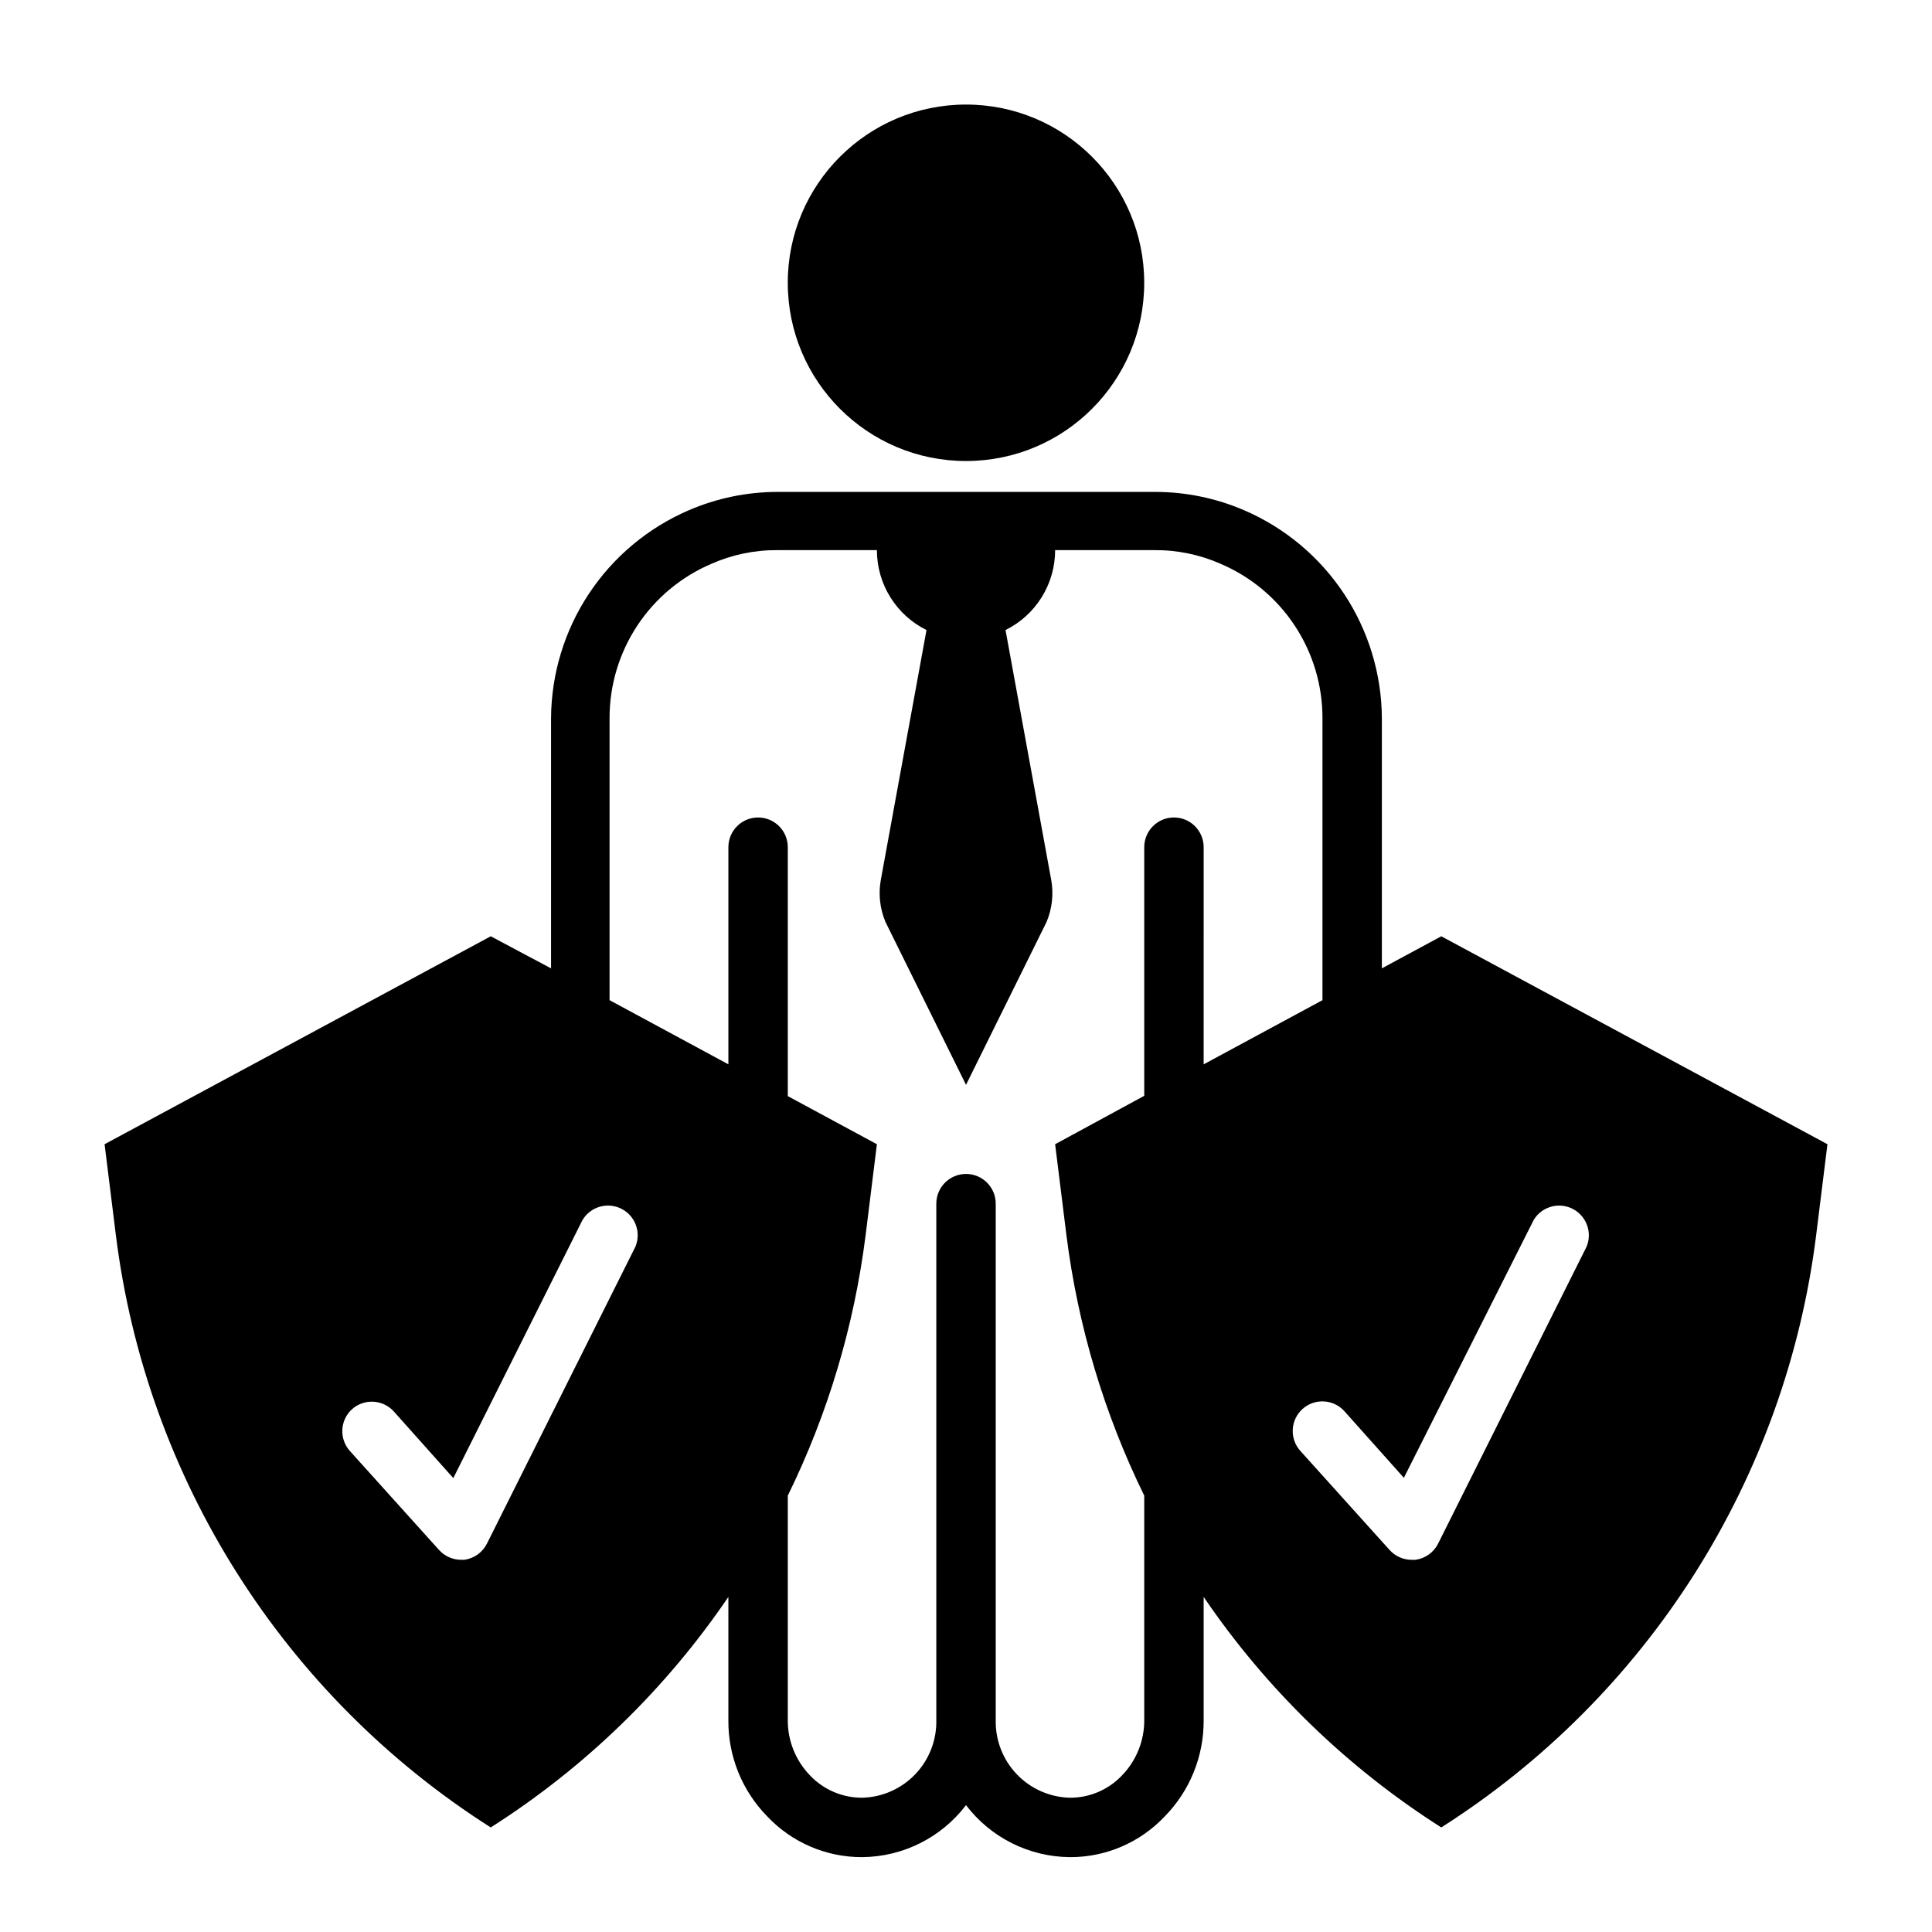
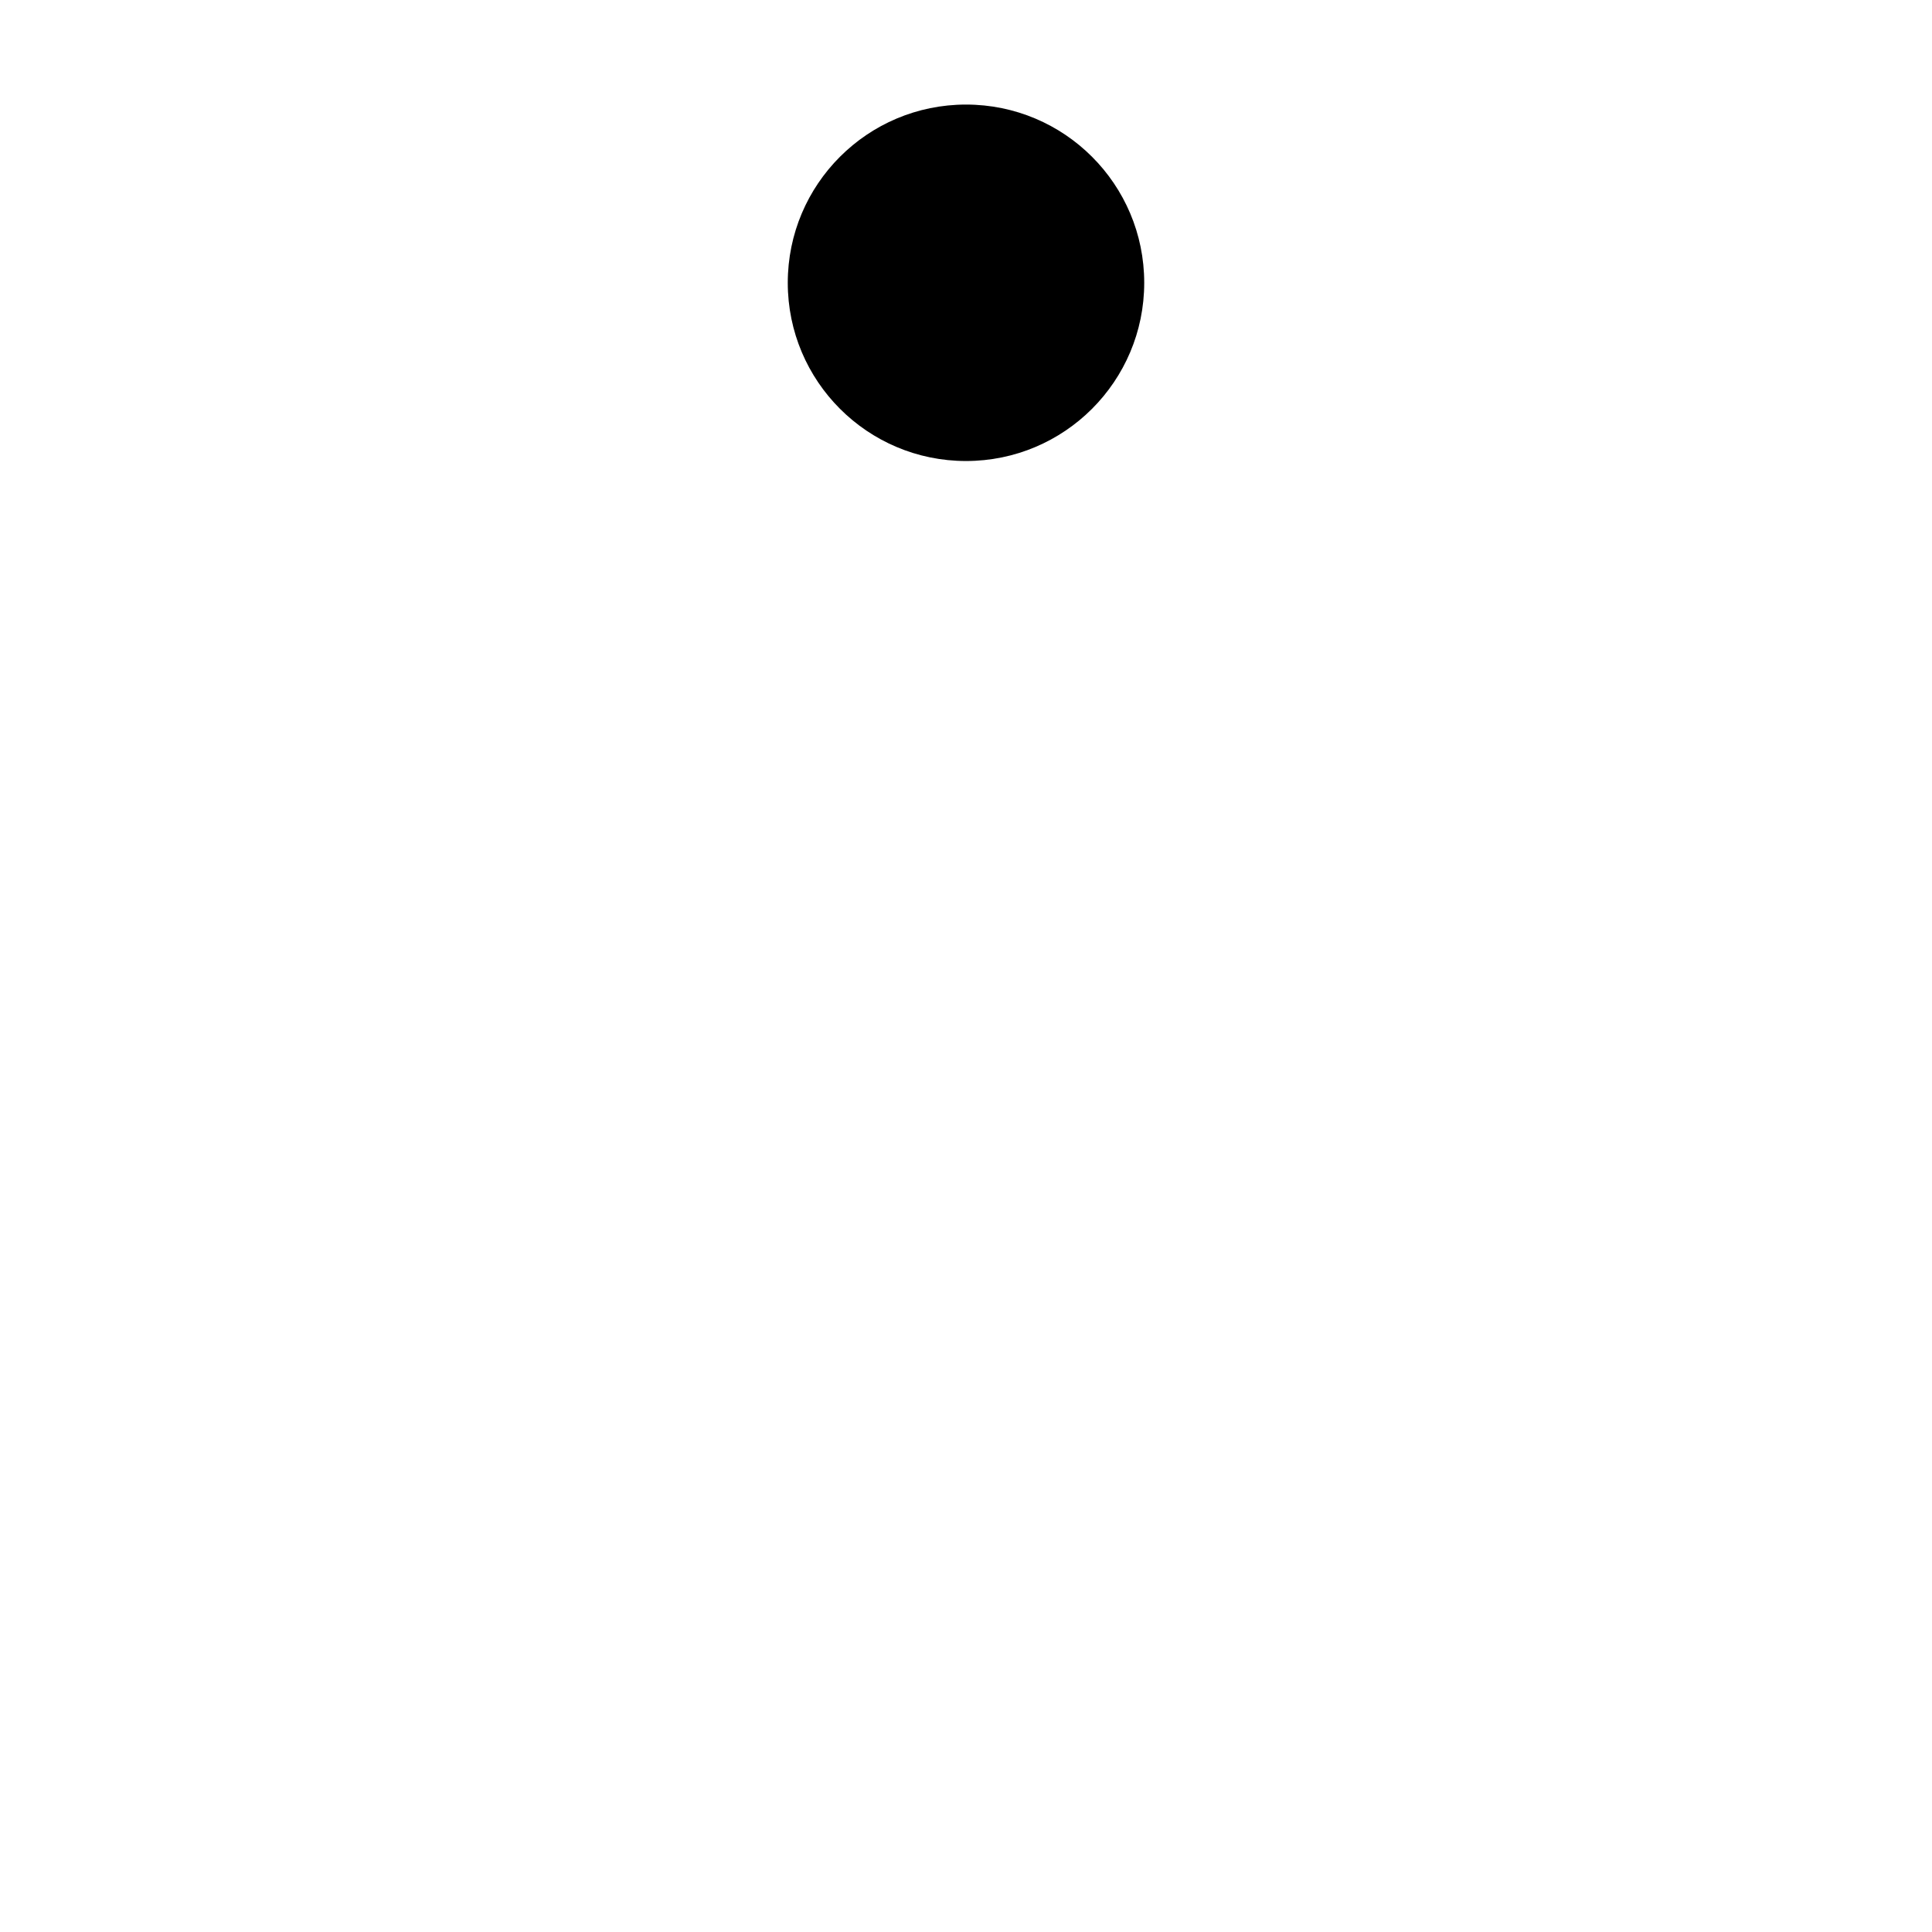
<svg xmlns="http://www.w3.org/2000/svg" fill="#000000" width="800px" height="800px" version="1.1" viewBox="144 144 512 512">
  <g>
-     <path d="m274.05 628.29c24.934-15.859 46.367-36.648 62.977-61.09v32.672c-0.078 9.531 3.629 18.703 10.312 25.504 6.519 6.906 15.609 10.812 25.109 10.785 10.824-0.078 20.996-5.168 27.555-13.777 6.555 8.609 16.73 13.699 27.551 13.777 9.465 0.035 18.52-3.84 25.031-10.707 6.723-6.812 10.461-16.016 10.395-25.582v-32.672c16.609 24.441 38.039 45.23 62.973 61.09 27.098-17.238 50.051-40.242 67.227-67.379 17.172-27.133 28.141-57.727 32.121-89.59l2.992-24.09-102.34-55.105-15.742 8.5v-66.277c-0.062-11.734-3.547-23.195-10.02-32.98-6.473-9.785-15.656-17.477-26.43-22.125-7.457-3.219-15.492-4.879-23.613-4.883h-100.05c-8.121 0.004-16.16 1.664-23.617 4.883-10.77 4.648-19.957 12.34-26.43 22.125-6.473 9.785-9.953 21.246-10.016 32.98v66.281l-15.98-8.504-102.34 55.105 2.992 24.09c3.977 31.863 14.945 62.457 32.121 89.59 17.172 27.137 40.125 50.141 67.223 67.379zm276.39-160.98c2.125-3.535 6.617-4.828 10.297-2.969 3.68 1.863 5.301 6.246 3.715 10.055l-39.359 78.719c-1.172 2.316-3.41 3.906-5.984 4.25h-1.023c-2.219-0.004-4.336-0.949-5.824-2.598l-23.617-26.215c-1.418-1.547-2.16-3.602-2.055-5.703 0.102-2.098 1.043-4.07 2.606-5.473 3.242-2.887 8.207-2.606 11.102 0.629l15.742 17.633zm-244.9-132.96c-0.02-8.723 2.535-17.254 7.336-24.535 4.801-7.281 11.641-12.984 19.664-16.402 5.527-2.441 11.512-3.676 17.555-3.621h26.293c0 4.406 1.23 8.723 3.551 12.465 2.324 3.742 5.648 6.758 9.594 8.711l-12.121 66.281v0.004c-0.656 3.742-0.219 7.598 1.258 11.098l21.336 43.141 21.332-43.141c1.477-3.5 1.914-7.356 1.258-11.098l-12.121-66.281v-0.004c3.949-1.953 7.269-4.969 9.594-8.711 2.324-3.742 3.555-8.059 3.551-12.465h26.293c6.043-0.055 12.027 1.18 17.555 3.621 8.023 3.418 14.863 9.121 19.664 16.402 4.805 7.281 7.356 15.812 7.336 24.535v74.707l-31.488 17.004 0.004-57.547c0-4.348-3.527-7.875-7.875-7.875-4.348 0-7.871 3.527-7.871 7.875v65.887l-23.617 12.832 2.992 24.09c3.019 23.992 9.988 47.32 20.625 69.035v59.516c0.02 5.461-2.102 10.715-5.902 14.641-3.582 3.781-8.566 5.918-13.777 5.902-5.332-0.121-10.395-2.356-14.086-6.207-3.688-3.852-5.699-9.008-5.594-14.336v-136.89c0-4.348-3.523-7.875-7.871-7.875s-7.875 3.527-7.875 7.875v136.89c0.105 5.328-1.906 10.484-5.594 14.336-3.688 3.852-8.754 6.086-14.086 6.207-5.246 0.008-10.262-2.156-13.855-5.981-3.762-3.914-5.852-9.137-5.824-14.562v-59.516c10.641-21.715 17.609-45.043 20.625-69.035l2.992-24.09-23.617-12.754v-65.965c0-4.348-3.523-7.875-7.871-7.875-4.348 0-7.871 3.527-7.871 7.875v57.543l-31.488-17.004zm-68.25 183.1c3.238-2.887 8.203-2.602 11.098 0.629l15.742 17.633 34.242-68.406h0.004c2.125-3.535 6.617-4.828 10.297-2.969 3.68 1.863 5.301 6.246 3.715 10.055l-39.359 78.719c-1.172 2.316-3.41 3.906-5.984 4.25h-0.863c-2.223-0.004-4.34-0.949-5.828-2.598l-23.617-26.215h0.004c-2.906-3.219-2.66-8.18 0.551-11.098z" />
    <path d="m447.23 218.94c0 26.086-21.145 47.234-47.23 47.234s-47.234-21.148-47.234-47.234c0-26.086 21.148-47.23 47.234-47.23s47.23 21.145 47.23 47.23" />
  </g>
</svg>